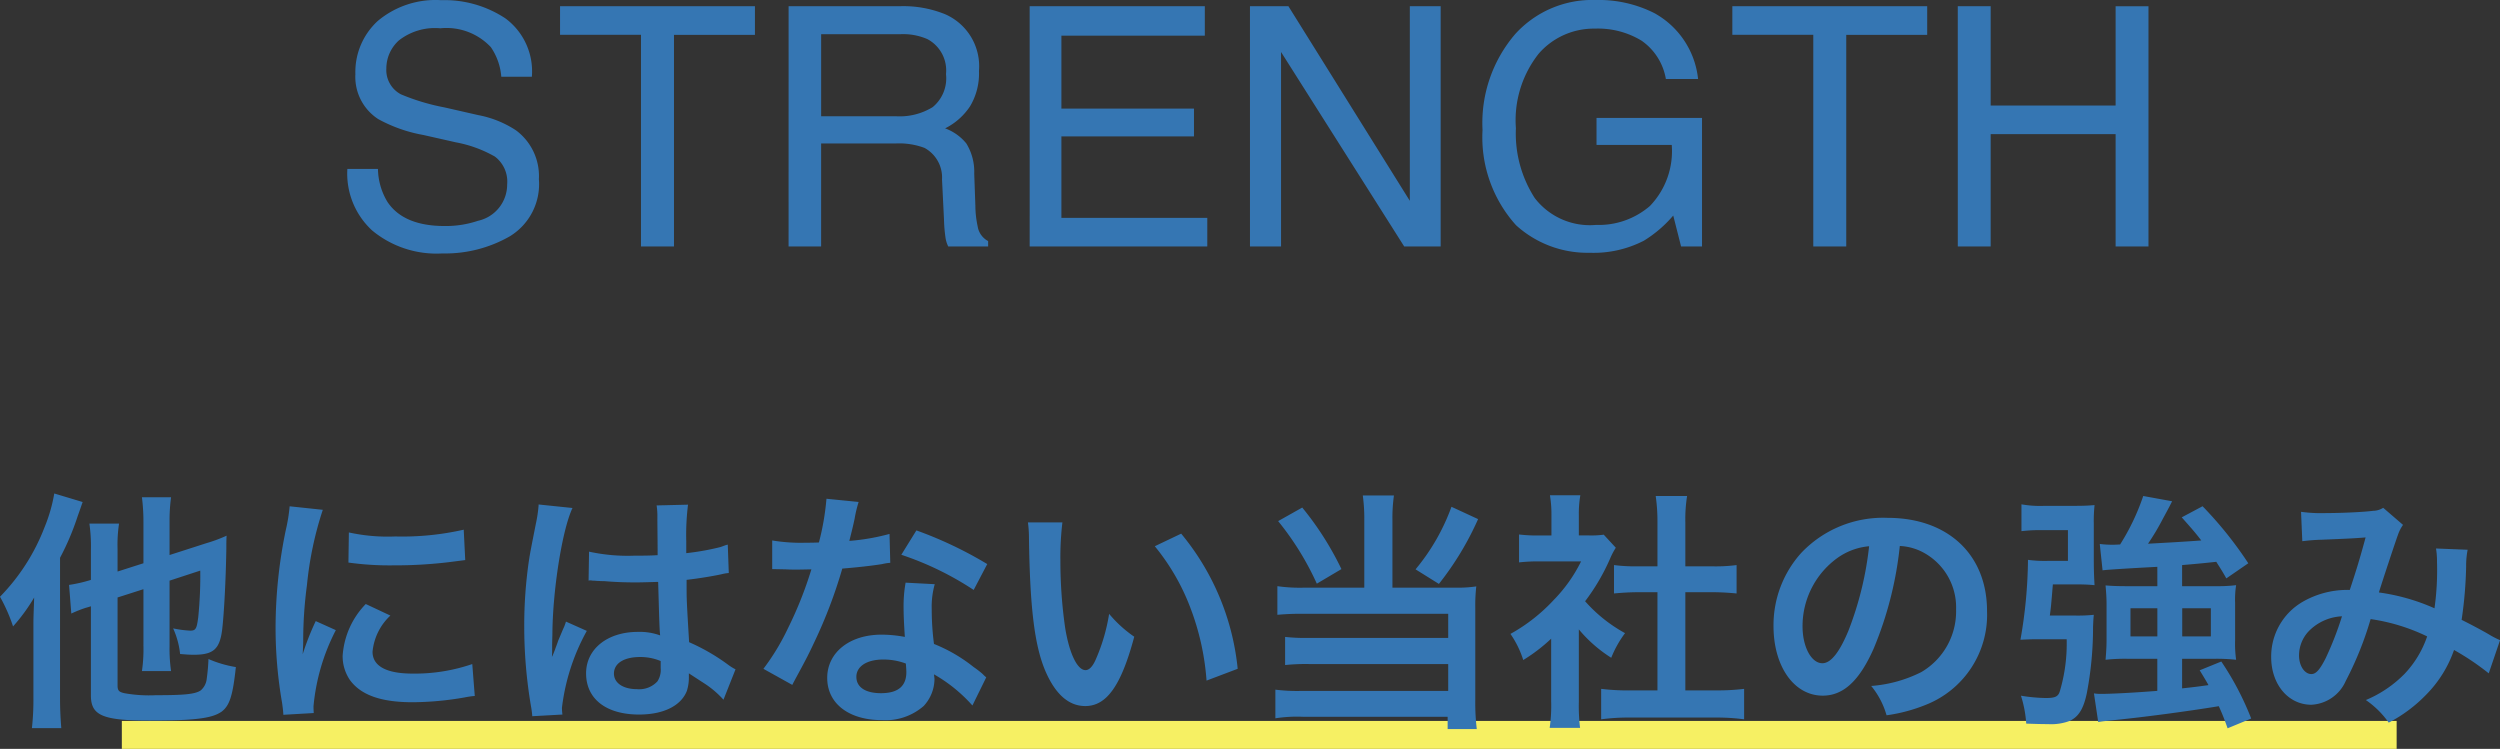
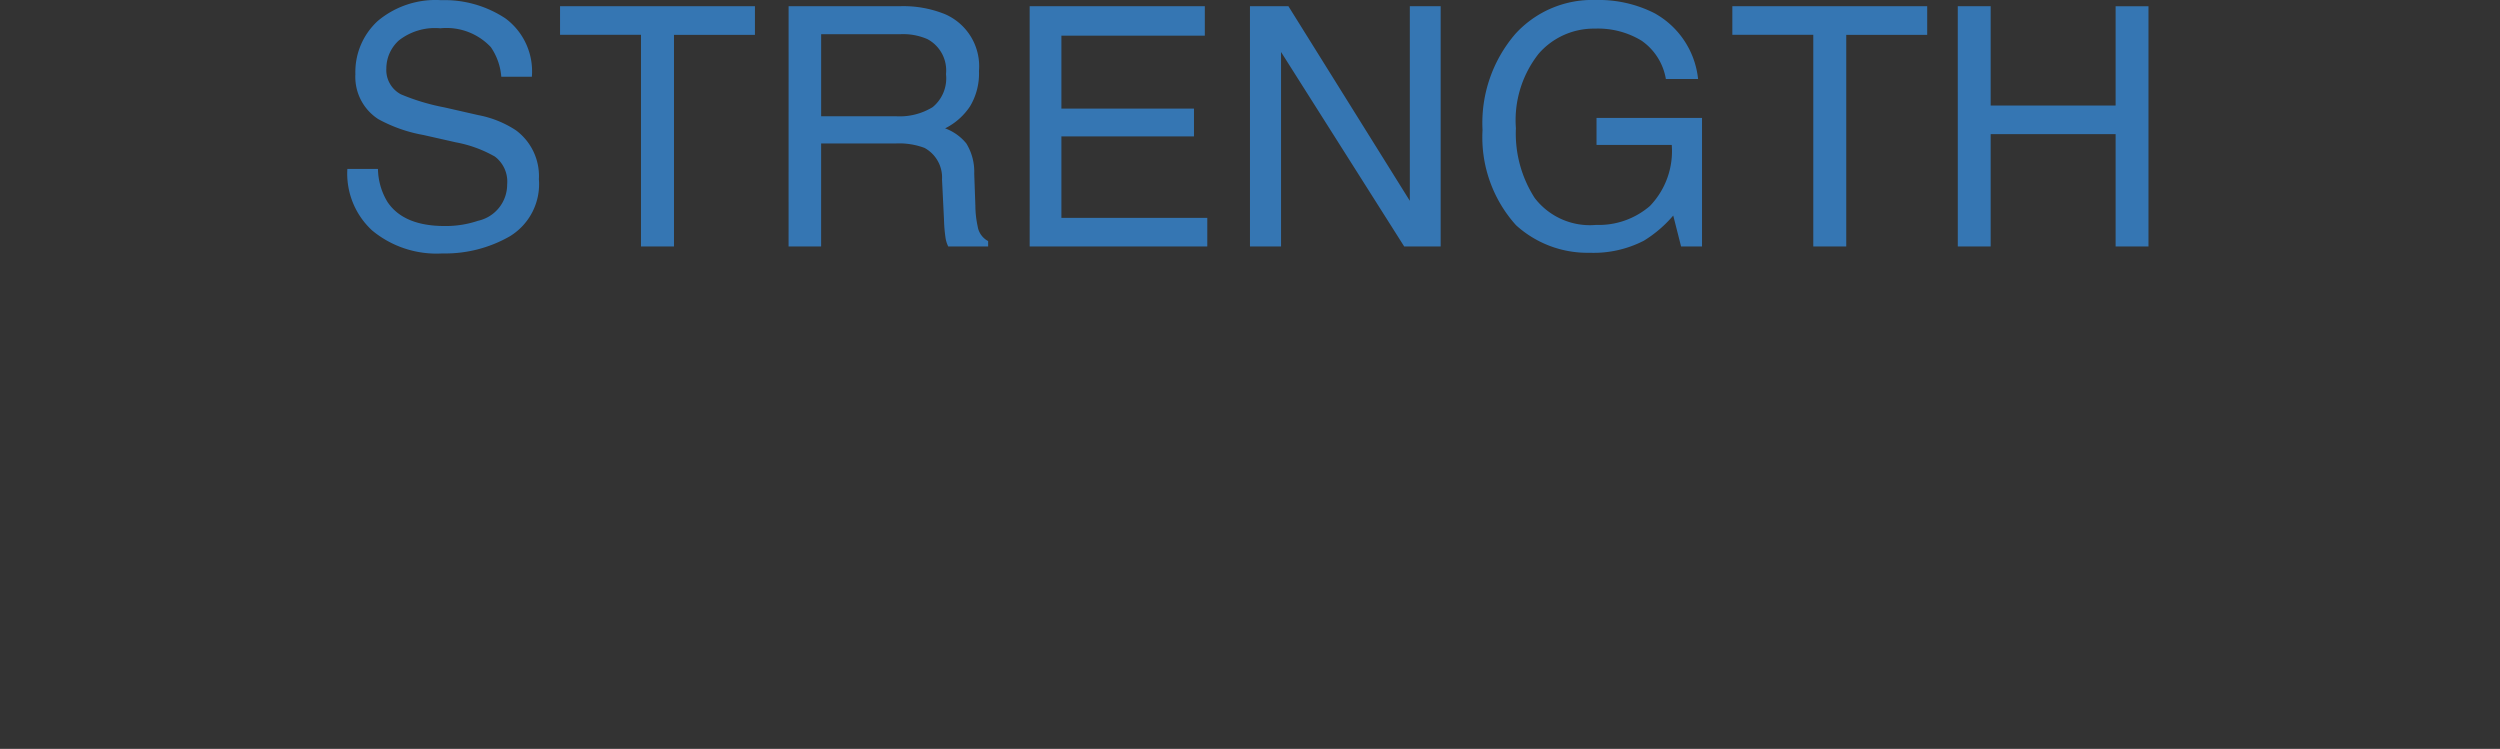
<svg xmlns="http://www.w3.org/2000/svg" id="見出し英語_日本語" data-name="見出し英語＋日本語" width="179.136" height="53.66" viewBox="0 0 179.136 53.66">
  <rect x="0" y="0" width="179.136" height="53.66" fill="#333333" stroke="none" />
-   <rect id="長方形_1851" data-name="長方形 1851" width="163" height="2" transform="translate(8.73 51.66)" fill="#f6f063" />
-   <path id="広報担当のあなたへ" d="M-79.452-8.442v4.014a10.789,10.789,0,0,1-.108,1.854h2.088a11.121,11.121,0,0,1-.108-1.8v-4.68l2.2-.72a29.6,29.6,0,0,1-.144,3.33c-.108.846-.18.972-.576.972a7.655,7.655,0,0,1-1.224-.162,5.97,5.97,0,0,1,.5,1.836c.45.036.648.054.99.054,1.386,0,1.836-.4,2.016-1.746.144-1.17.27-3.654.306-5.814,0-.45,0-.594.018-.972a10.526,10.526,0,0,1-1.458.54l-2.628.846v-2.394a12.24,12.24,0,0,1,.108-1.746H-79.56a13.825,13.825,0,0,1,.108,1.8V-10.3l-1.854.594v-1.6A10.2,10.2,0,0,1-81.2-13.14h-2.124a11.477,11.477,0,0,1,.108,1.908v2.124a10.358,10.358,0,0,1-1.566.36l.162,2.052a8.368,8.368,0,0,1,1.044-.414c.072-.018.2-.054.36-.108v6.39c0,1.44.846,1.8,4.212,1.8,3.276,0,4.482-.162,5.166-.648.558-.432.792-1.134,1.008-3.186a8.2,8.2,0,0,1-1.962-.576,13.654,13.654,0,0,1-.126,1.422,1.249,1.249,0,0,1-.432.828c-.4.27-1.17.342-3.2.342A9.992,9.992,0,0,1-80.82-.99c-.4-.09-.486-.2-.486-.558v-6.3ZM-87.336-.684a18.145,18.145,0,0,1-.108,2.2h2.106c-.054-.684-.09-1.332-.09-2.178V-10.692a18.608,18.608,0,0,0,1.26-2.97c.18-.5.216-.612.36-1.026l-2.034-.612a11.193,11.193,0,0,1-.7,2.43A14.57,14.57,0,0,1-89.73-7.9a12.2,12.2,0,0,1,.936,2.124,12.867,12.867,0,0,0,1.512-2.07c-.054,1.548-.054,1.548-.054,1.98ZM-67.248.432c-.018-.234-.018-.378-.018-.486a14.777,14.777,0,0,1,1.6-5.454l-1.44-.648A18.357,18.357,0,0,0-68.04-3.78c.018-.45.036-.594.036-.99a30.053,30.053,0,0,1,.27-3.978A24.817,24.817,0,0,1-66.6-14.13l-2.376-.252a11.778,11.778,0,0,1-.27,1.674,34.557,34.557,0,0,0-.738,7.038,31.4,31.4,0,0,0,.468,5.382c.054.414.072.522.09.846Zm2.484-10.782a21.368,21.368,0,0,0,3.24.2,32.242,32.242,0,0,0,3.852-.216c.864-.108,1.134-.144,1.278-.162l-.108-2.178a19.849,19.849,0,0,1-4.9.486,12.978,12.978,0,0,1-3.33-.288Zm1.242,2.97a5.88,5.88,0,0,0-1.656,3.708,3.015,3.015,0,0,0,.54,1.764c.792,1.062,2.232,1.566,4.464,1.566a22.2,22.2,0,0,0,3.726-.342,6.016,6.016,0,0,1,.738-.108l-.18-2.286a12.65,12.65,0,0,1-4.284.684c-1.872,0-2.862-.54-2.862-1.566a4.072,4.072,0,0,1,1.278-2.592Zm15.966-1.674a.317.317,0,0,1,.108-.018.827.827,0,0,1,.18.018,2.68,2.68,0,0,1,.306.018c.09,0,.288.018.54.018.846.072,1.566.09,2.232.09.468,0,.9-.018,1.62-.036.072,2.5.09,3.384.144,3.834a4.278,4.278,0,0,0-1.6-.252c-2.178,0-3.708,1.224-3.708,2.97,0,1.836,1.44,2.952,3.8,2.952,1.746,0,3.006-.63,3.42-1.692a3.149,3.149,0,0,0,.144-1.008v-.252c.108.072.522.342,1.134.738A6.744,6.744,0,0,1-37.89-.522l.864-2.178a3.424,3.424,0,0,1-.5-.306,14.351,14.351,0,0,0-2.826-1.638c-.18-3.024-.18-3.06-.18-4.068v-.4c.954-.108,1.89-.27,2.5-.4a3.11,3.11,0,0,1,.522-.09l-.072-2.034-.144.036c-.288.108-.288.108-.4.144a18.1,18.1,0,0,1-2.43.432v-.828a17.611,17.611,0,0,1,.126-2.646l-2.25.054a5.035,5.035,0,0,1,.054.864c0,.738.018,1.638.018,2.7-.63.036-1.026.036-1.656.036a12.972,12.972,0,0,1-3.258-.288Zm5.166,5.76v.486a1.511,1.511,0,0,1-.234.972,1.769,1.769,0,0,1-1.458.558c-1.008,0-1.656-.45-1.656-1.116,0-.738.72-1.188,1.872-1.188A3.768,3.768,0,0,1-42.39-3.294ZM-49.428.54a3.527,3.527,0,0,1-.036-.486,15.018,15.018,0,0,1,1.782-5.508l-1.494-.666a3.43,3.43,0,0,1-.216.558c-.18.432-.18.432-.342.81-.09.288-.18.486-.216.612-.126.324-.126.324-.216.522h-.018A3.064,3.064,0,0,0-50.166-4v-.288c0-.288,0-.288.018-.936.018-3.132.7-7.47,1.44-9.036l-2.43-.252v.072a9.662,9.662,0,0,1-.2,1.332c-.4,2.034-.4,2.034-.486,2.574a32.173,32.173,0,0,0-.342,4.77,34.135,34.135,0,0,0,.486,5.724,6.568,6.568,0,0,1,.09.7ZM-30.51-14.922a18.389,18.389,0,0,1-.54,3.132c-.4.018-.7.018-.918.018a12.5,12.5,0,0,1-2.43-.162v2.052l.954.018c.378.018.486.018.72.018.216,0,.324,0,1.134-.018a27.692,27.692,0,0,1-1.692,4.248,16.384,16.384,0,0,1-1.746,2.88l2.07,1.152c.108-.216.108-.216.342-.648.684-1.26.846-1.584,1.26-2.466a34.55,34.55,0,0,0,1.98-5.22c1.116-.09,2.214-.216,2.862-.324a3.51,3.51,0,0,1,.576-.09l-.054-2.07a15.439,15.439,0,0,1-2.88.5c.2-.792.288-1.152.378-1.584a9.011,9.011,0,0,1,.288-1.206Zm11.52,4.68a28.414,28.414,0,0,0-5.076-2.412l-1.08,1.746a22.03,22.03,0,0,1,5.184,2.52Zm-.072,8.118a3.223,3.223,0,0,1-.27-.252,6.637,6.637,0,0,0-.63-.486,11.246,11.246,0,0,0-2.844-1.656,19.111,19.111,0,0,1-.162-2.466A6,6,0,0,1-22.752-8.8L-24.84-8.91a9.547,9.547,0,0,0-.144,1.818c0,.54.036,1.242.09,2.07a8.941,8.941,0,0,0-1.674-.162c-2.286,0-3.888,1.278-3.888,3.1,0,1.836,1.548,3.024,3.924,3.024A4.156,4.156,0,0,0-23.544-.072,2.877,2.877,0,0,0-22.77-1.98c0-.072-.018-.2-.036-.36A10.886,10.886,0,0,1-20.052-.108Zm-5.76-.99s.036.432.036.612c0,1.008-.594,1.512-1.818,1.512-1.116,0-1.764-.432-1.764-1.17,0-.756.756-1.242,1.926-1.242A4.537,4.537,0,0,1-24.822-3.114Zm8.748-10.116A8.6,8.6,0,0,1-16-12.078c.072,4.986.4,7.6,1.134,9.4.72,1.728,1.692,2.61,2.9,2.61,1.53,0,2.574-1.458,3.51-4.968a8.885,8.885,0,0,1-1.8-1.638,13.27,13.27,0,0,1-.954,3.258c-.216.5-.468.774-.738.774-.576,0-1.152-1.152-1.458-3.024a33.684,33.684,0,0,1-.342-4.824,20.926,20.926,0,0,1,.144-2.736Zm9.09,1.71A15.712,15.712,0,0,1-4.428-7.092a18.248,18.248,0,0,1,1.152,5.2l2.232-.846a17.946,17.946,0,0,0-4.05-9.684ZM8.028-8.55H3.672A11.4,11.4,0,0,1,1.8-8.658v2.052a17.832,17.832,0,0,1,1.854-.072H14.04V-4.95H4.1a13.538,13.538,0,0,1-1.746-.072v2.016a14.129,14.129,0,0,1,1.728-.072H14.04v1.926H3.528a12.726,12.726,0,0,1-1.872-.09V.81A10.021,10.021,0,0,1,3.618.7H14v.882h2.088a15.82,15.82,0,0,1-.108-2.052v-6.66a12.325,12.325,0,0,1,.072-1.512,8.685,8.685,0,0,1-1.44.09H10.044v-4.824a11.584,11.584,0,0,1,.108-1.782H7.92a12.252,12.252,0,0,1,.108,1.782ZM1.854-13.32A20.474,20.474,0,0,1,4.626-8.838L6.39-9.882a21.989,21.989,0,0,0-2.808-4.41Zm12.42-1.026A14.914,14.914,0,0,1,11.7-9.864L13.374-8.82a21.51,21.51,0,0,0,2.808-4.644ZM23.4-5.562a9.88,9.88,0,0,0,2.322,2.034,7.677,7.677,0,0,1,.99-1.764A10.613,10.613,0,0,1,23.85-7.578a14.789,14.789,0,0,0,1.8-3.078,5,5,0,0,1,.4-.756l-.864-.936a6.557,6.557,0,0,1-1.044.054H23.4V-13.77a7.672,7.672,0,0,1,.108-1.4H21.33a8.265,8.265,0,0,1,.108,1.368v1.512h-.9a10.99,10.99,0,0,1-1.422-.072v2a12.325,12.325,0,0,1,1.512-.072h2.934A10.7,10.7,0,0,1,21.6-7.668a12.415,12.415,0,0,1-3.1,2.43,6.974,6.974,0,0,1,.918,1.872,12.13,12.13,0,0,0,2-1.53V-.378a10.768,10.768,0,0,1-.108,1.872H23.49A12.782,12.782,0,0,1,23.4-.342Zm7.632-2.664H32.94c.63,0,1.188.036,1.764.09V-10.17a11.707,11.707,0,0,1-1.764.09H31.032v-3.168a10.552,10.552,0,0,1,.126-1.872h-2.25a12.74,12.74,0,0,1,.126,1.872v3.168h-1.35a12.151,12.151,0,0,1-1.764-.09v2.034c.576-.054,1.152-.09,1.764-.09h1.35v7.038H27.072A16.322,16.322,0,0,1,25-1.3V.882A14.516,14.516,0,0,1,27.036.756h6.156a14.78,14.78,0,0,1,2.052.126V-1.3a15.439,15.439,0,0,1-2.052.108h-2.16ZM46.4-11.538a3.934,3.934,0,0,1,1.818.54,4.459,4.459,0,0,1,2.214,4,5.04,5.04,0,0,1-2.5,4.5,9.566,9.566,0,0,1-3.582.99A5.742,5.742,0,0,1,45.45.594a11.768,11.768,0,0,0,2.826-.756A6.934,6.934,0,0,0,52.65-6.876c0-4.05-2.808-6.678-7.128-6.678a8.08,8.08,0,0,0-6.192,2.52A7.732,7.732,0,0,0,37.35-5.8c0,2.9,1.476,4.986,3.528,4.986,1.476,0,2.628-1.062,3.654-3.384A26.04,26.04,0,0,0,46.4-11.538Zm-2.2.018a23.723,23.723,0,0,1-1.494,6.084c-.648,1.548-1.26,2.3-1.854,2.3-.792,0-1.422-1.17-1.422-2.646a6.027,6.027,0,0,1,2.448-4.86A4.582,4.582,0,0,1,44.208-11.52ZM64.854-8.658h-2.2c-.684,0-1.062-.018-1.512-.054.036.414.072.864.072,1.332v2.574c0,.54-.036.99-.072,1.422a12.765,12.765,0,0,1,1.548-.072h2.16v2.3c-1.6.126-3.258.216-4,.216a3.008,3.008,0,0,1-.54-.036l.306,2.052c.324-.054.36-.054,1.206-.144,2.16-.216,5.238-.63,7.434-.99a16.792,16.792,0,0,1,.63,1.584l1.692-.7a20.685,20.685,0,0,0-2.142-4.086l-1.548.63c.306.5.45.738.63,1.062-.918.126-.918.126-1.89.234V-3.456h2.376a12.986,12.986,0,0,1,1.494.072,8.278,8.278,0,0,1-.072-1.4V-7.47a6.6,6.6,0,0,1,.072-1.26,10.931,10.931,0,0,1-1.44.072h-2.43V-10.17c.864-.072,1.458-.126,2.448-.234.234.378.378.576.72,1.188L71.37-10.3a27.6,27.6,0,0,0-3.276-4.086L66.6-13.59c.72.81.99,1.116,1.4,1.656-1.206.09-2.484.162-3.816.234a17.051,17.051,0,0,0,1.062-1.782c.468-.864.468-.864.666-1.26l-2.07-.378a16.176,16.176,0,0,1-1.656,3.474c-.4.018-.4.018-.522.018a7.1,7.1,0,0,1-.936-.054l.2,1.89c.216-.036,1.53-.126,3.924-.252Zm0,1.584v2.016H62.928V-7.074Zm1.782,0h2.052v2.016H66.636Zm-9.486.522c.09-.7.09-.7.216-2.232h1.71a11.915,11.915,0,0,1,1.278.054Q60.3-9.594,60.3-10.4v-2.7a10.994,10.994,0,0,1,.054-1.368c-.414.036-.792.054-1.386.054H56.79a7.71,7.71,0,0,1-1.674-.108V-12.6a11.3,11.3,0,0,1,1.566-.072h1.764v2.2H57.078a9.094,9.094,0,0,1-1.494-.072,34.391,34.391,0,0,1-.54,5.724c.414-.018.756-.036,1.242-.036h2.07a11.959,11.959,0,0,1-.5,3.762c-.126.36-.342.45-1.008.45A12.03,12.03,0,0,1,55.08-.81a8.341,8.341,0,0,1,.378,2c.54.018,1.008.036,1.566.036A3.748,3.748,0,0,0,58.59.99c.63-.306.972-.864,1.206-1.962a25.115,25.115,0,0,0,.45-4.77c.018-.378.018-.5.054-.864a10.88,10.88,0,0,1-1.26.054ZM75.24-11.88a14,14,0,0,1,1.422-.108c1.764-.072,2.2-.09,3.114-.162-.45,1.656-.666,2.34-1.134,3.762a6.41,6.41,0,0,0-3.4.864,4.529,4.529,0,0,0-2.232,3.942c0,1.962,1.224,3.42,2.88,3.42a2.844,2.844,0,0,0,2.466-1.71A23.98,23.98,0,0,0,80.136-6.3a13.745,13.745,0,0,1,4.05,1.242,7.327,7.327,0,0,1-1.6,2.664A8.464,8.464,0,0,1,79.794-.5a6.542,6.542,0,0,1,1.638,1.62A10.43,10.43,0,0,0,84.15-.918a8.5,8.5,0,0,0,1.962-3.168A18.381,18.381,0,0,1,88.6-2.412l.81-2.376a6.356,6.356,0,0,1-.828-.432c-.558-.324-1.35-.738-1.926-1.026a29.988,29.988,0,0,0,.324-3.816,5.836,5.836,0,0,1,.108-1.206l-2.268-.09a5.4,5.4,0,0,1,.072.954,19.552,19.552,0,0,1-.18,3.33A14.669,14.669,0,0,0,80.73-8.208c.162-.558,1.26-3.87,1.35-4.086a2.686,2.686,0,0,1,.378-.756l-1.422-1.224a1.364,1.364,0,0,1-.72.216c-.666.09-2.268.162-3.348.162a10.674,10.674,0,0,1-1.818-.09ZM78.084-6.5a23.478,23.478,0,0,1-1.17,3.006c-.414.81-.684,1.134-1.026,1.134-.486,0-.882-.594-.882-1.332a2.53,2.53,0,0,1,.684-1.728A3.561,3.561,0,0,1,78.084-6.5Z" transform="translate(89.73 50.66)" fill="#3576b3" />
  <path id="パス_3249" data-name="パス 3249" d="M-62.648-5.555a4.7,4.7,0,0,0,.691,2.379q1.16,1.711,4.09,1.711a7.239,7.239,0,0,0,2.391-.375,2.656,2.656,0,0,0,2.086-2.6,2.246,2.246,0,0,0-.879-2,8.875,8.875,0,0,0-2.789-1.02l-2.332-.527a10.56,10.56,0,0,1-3.234-1.137,3.6,3.6,0,0,1-1.641-3.223A4.962,4.962,0,0,1-62.66-16.16a6.441,6.441,0,0,1,4.547-1.488,7.9,7.9,0,0,1,4.6,1.307,4.716,4.716,0,0,1,1.893,4.178h-2.191a4.313,4.313,0,0,0-.75-2.121,4.357,4.357,0,0,0-3.621-1.348,4.189,4.189,0,0,0-2.965.867,2.714,2.714,0,0,0-.9,2.016A1.968,1.968,0,0,0-61-10.9a15.477,15.477,0,0,0,3.129.938l2.414.551a7.4,7.4,0,0,1,2.7,1.09,4.081,4.081,0,0,1,1.641,3.5A4.374,4.374,0,0,1-53.2-.727,9.316,9.316,0,0,1-58.031.5a7.229,7.229,0,0,1-5.027-1.641A5.536,5.536,0,0,1-64.84-5.555Zm27.012-11.66v2.051h-5.8V0H-43.8V-15.164h-5.8v-2.051ZM-25.5-9.328a4.519,4.519,0,0,0,2.6-.656,2.671,2.671,0,0,0,.955-2.367,2.54,2.54,0,0,0-1.336-2.508,4.366,4.366,0,0,0-1.91-.352h-5.7v5.883Zm-7.723-7.887h7.969a7.947,7.947,0,0,1,3.246.574,4.066,4.066,0,0,1,2.426,4.066,4.573,4.573,0,0,1-.639,2.531,4.615,4.615,0,0,1-1.787,1.582A3.521,3.521,0,0,1-20.49-7.383a3.872,3.872,0,0,1,.568,2.168l.082,2.309a7.1,7.1,0,0,0,.164,1.465,1.44,1.44,0,0,0,.75,1.055V0h-2.859a2.151,2.151,0,0,1-.187-.574,11.022,11.022,0,0,1-.117-1.359L-22.23-4.8a2.412,2.412,0,0,0-1.254-2.262,5.186,5.186,0,0,0-2.1-.316h-5.309V0h-2.332Zm17.273,0H-3.4v2.109H-13.676v5.227h9.5v1.992h-9.5v5.836H-3.223V0H-15.949Zm15.785,0H2.59l8.7,13.945V-17.215H13.5V0H10.887L2.063-13.934V0H-.164Zm24.773-.445a8.843,8.843,0,0,1,4.2.938A6.116,6.116,0,0,1,31.945-12H29.637a4.193,4.193,0,0,0-1.746-2.748,6.01,6.01,0,0,0-3.34-.861,5.234,5.234,0,0,0-4.025,1.793,7.694,7.694,0,0,0-1.635,5.344,8.539,8.539,0,0,0,1.348,5,4.982,4.982,0,0,0,4.395,1.928A5.611,5.611,0,0,0,28.494-2.9a5.666,5.666,0,0,0,1.564-4.377H24.668V-9.211h7.559V0h-1.5l-.562-2.215a8.841,8.841,0,0,1-2.1,1.8,7.862,7.862,0,0,1-3.9.867A7.6,7.6,0,0,1,18.9-1.523a9.4,9.4,0,0,1-2.4-6.82,9.781,9.781,0,0,1,2.344-6.879A7.45,7.45,0,0,1,24.609-17.66Zm23.754.445v2.051h-5.8V0H40.2V-15.164h-5.8v-2.051Zm2.191,0H52.91V-10.1h8.953v-7.113h2.355V0H61.863V-8.051H52.91V0H50.555Z" transform="translate(89.73 17.66)" fill="#3576b3" />
</svg>